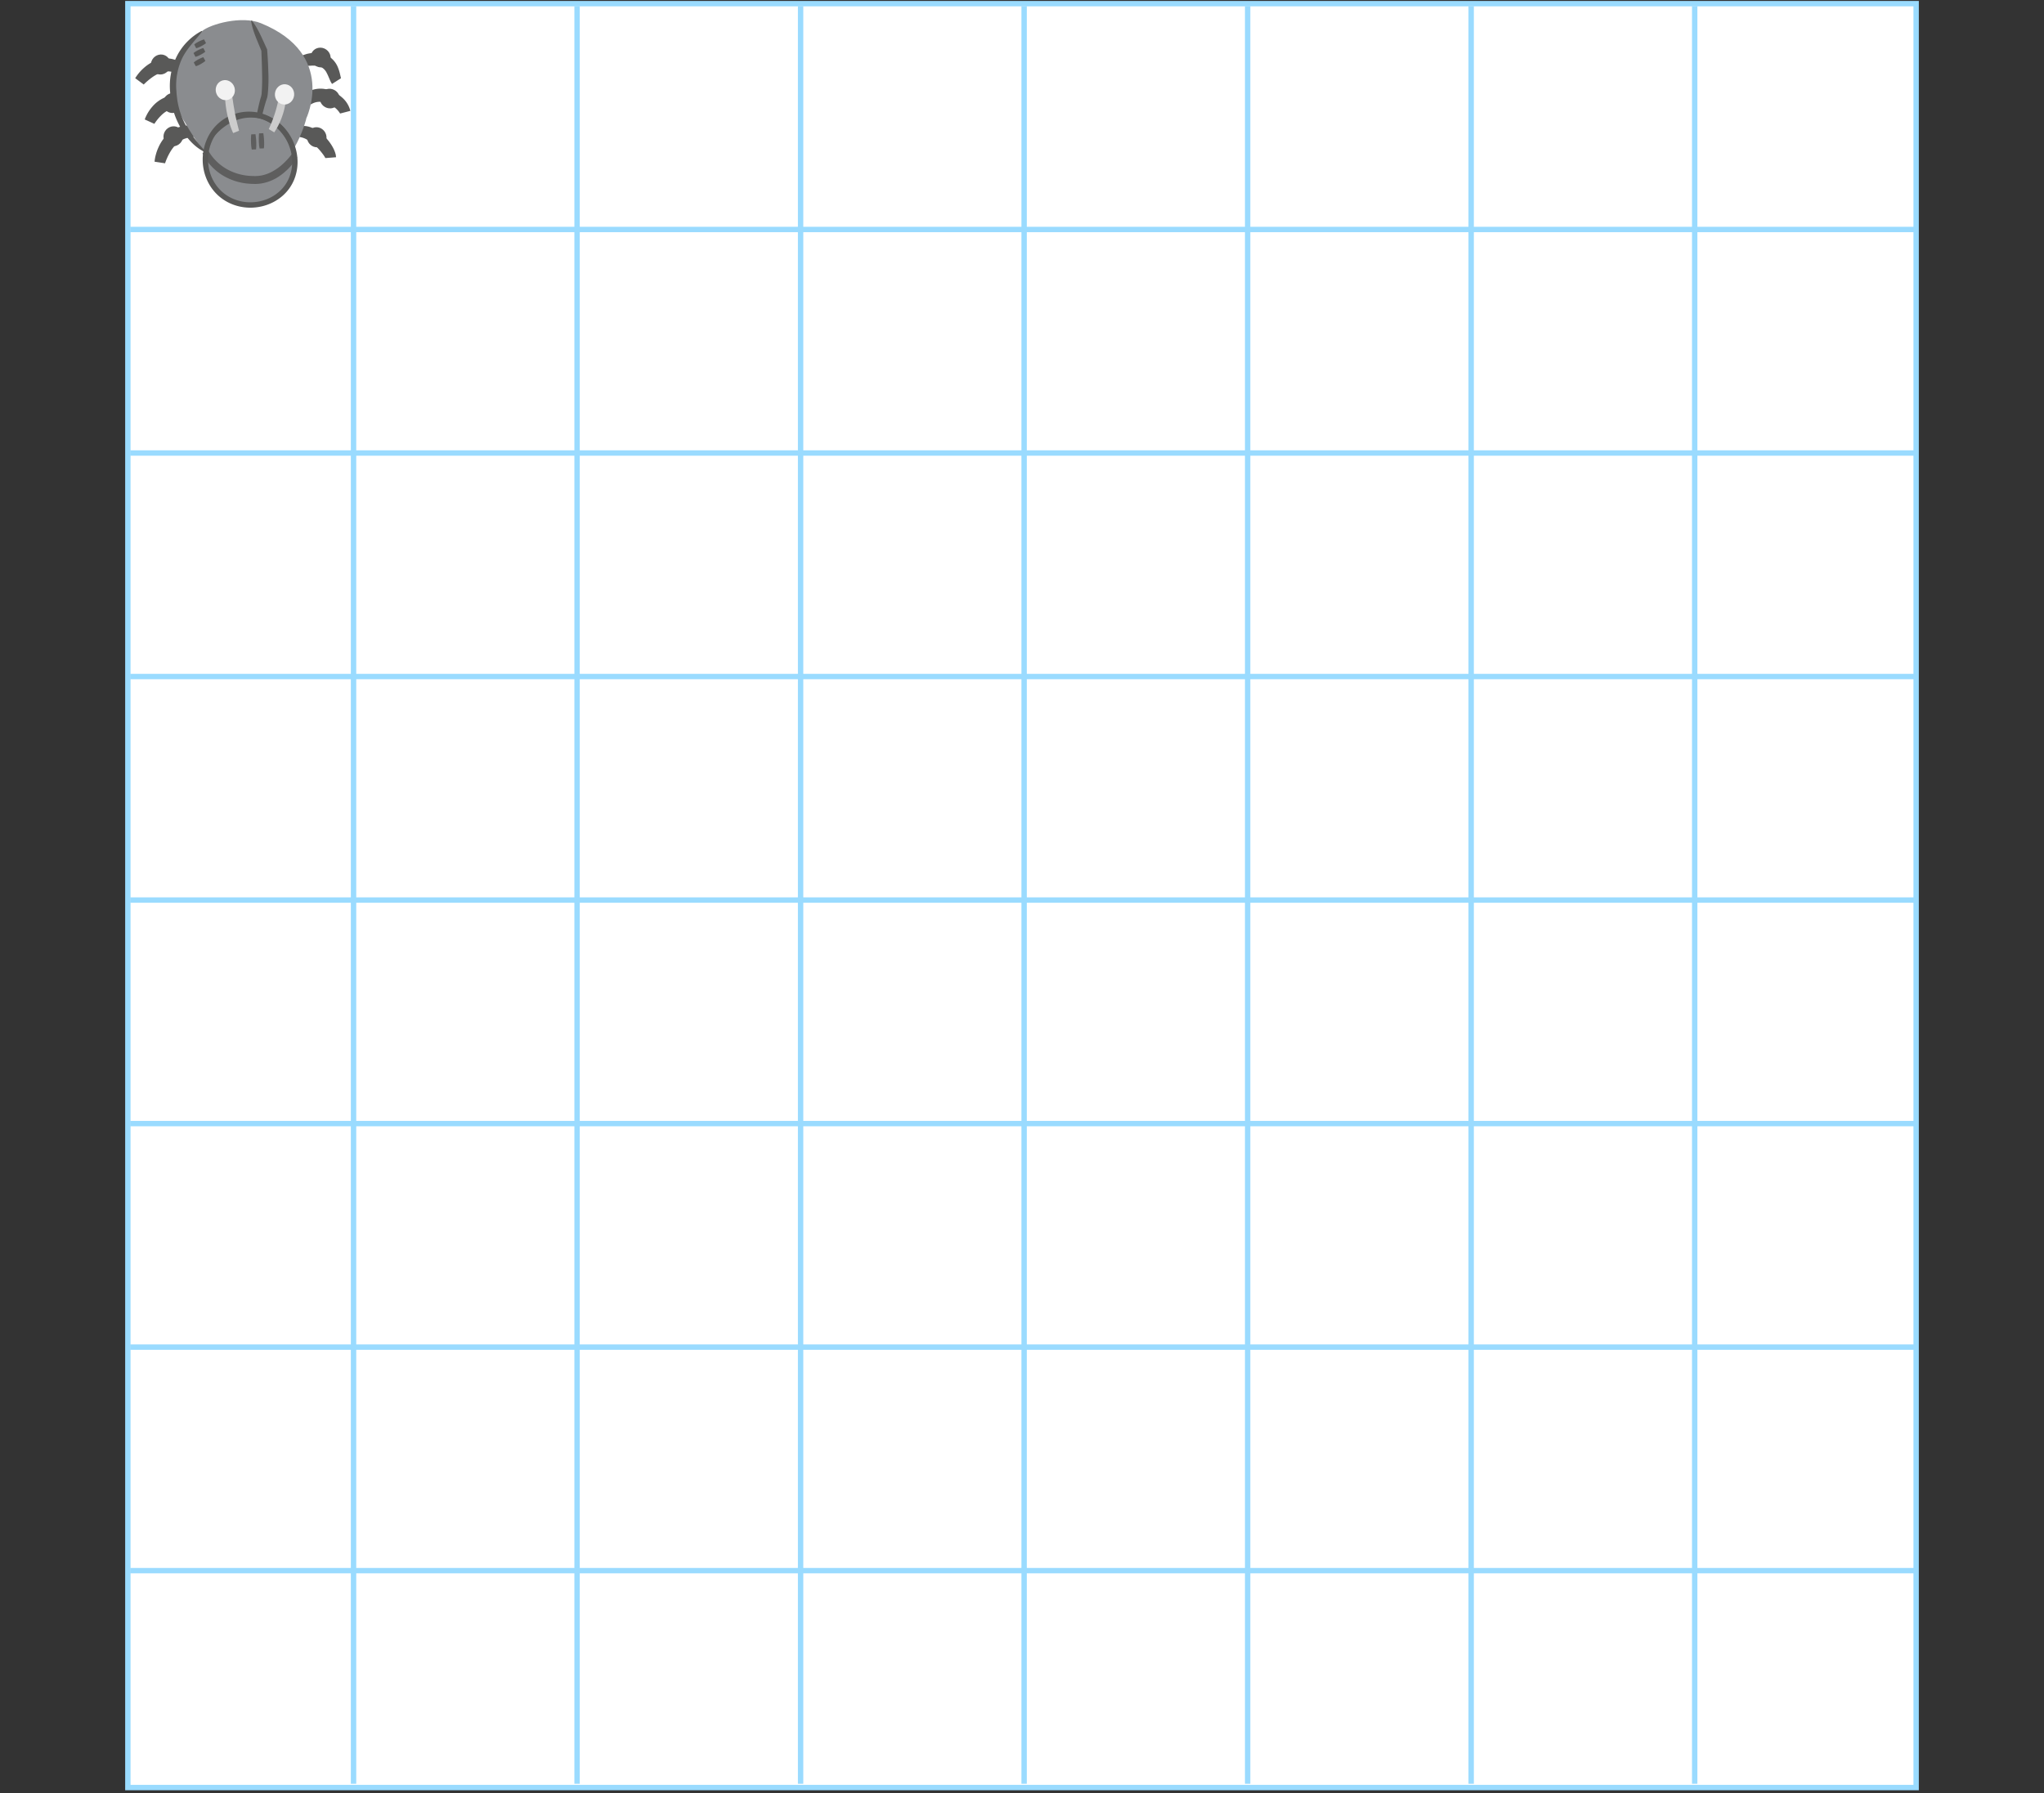
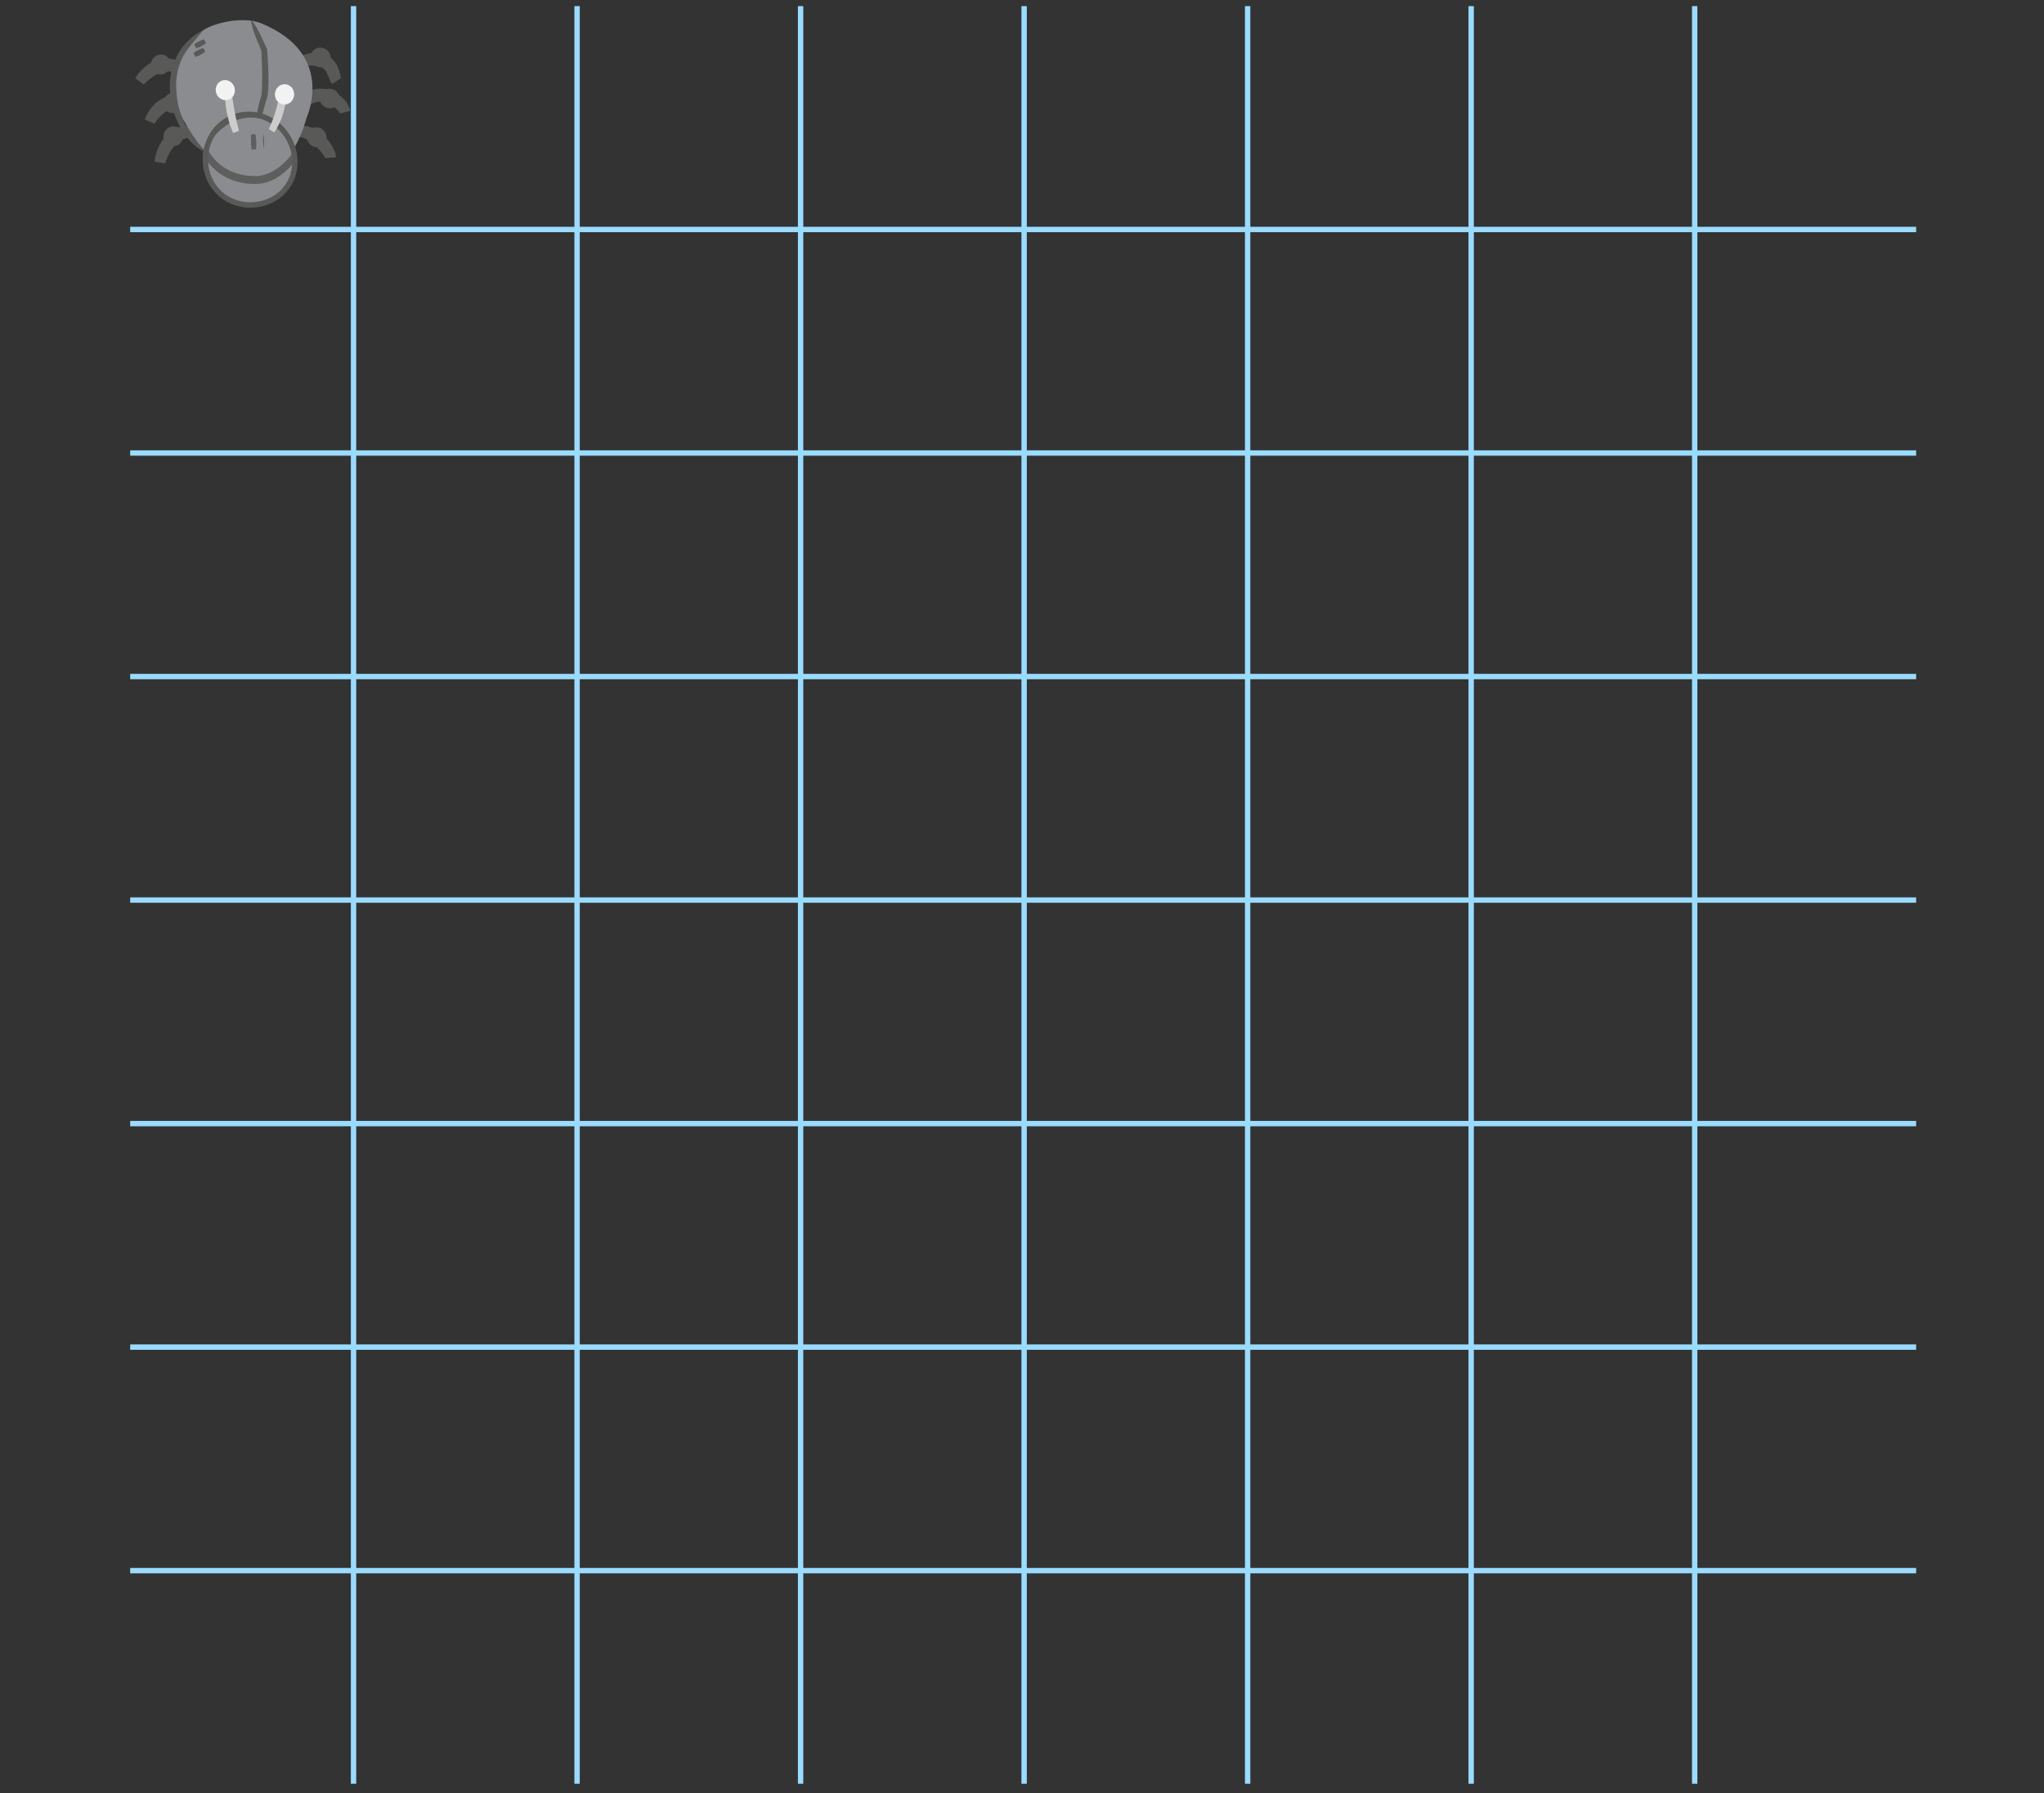
<svg xmlns="http://www.w3.org/2000/svg" width="760" height="666.824" viewBox="0 0 760 666.824">
  <rect x="0" y="0" width="760" height="666.824" fill="#333333" stroke="none" />
-   <rect x="47.541" y="1.353" width="664.917" height="663.294" fill="#fff" stroke="#9adbff" stroke-miterlimit="10" stroke-width="2" />
  <line x1="131.455" y1="2.276" x2="131.455" y2="663.235" fill="#fff" stroke="#9adbff" stroke-miterlimit="10" stroke-width="2" />
  <line x1="214.566" y1="2.276" x2="214.566" y2="663.235" fill="#fff" stroke="#9adbff" stroke-miterlimit="10" stroke-width="2" />
  <line x1="297.677" y1="2.276" x2="297.677" y2="663.235" fill="#fff" stroke="#9adbff" stroke-miterlimit="10" stroke-width="2" />
  <line x1="380.788" y1="2.276" x2="380.788" y2="663.235" fill="#fff" stroke="#9adbff" stroke-miterlimit="10" stroke-width="2" />
  <line x1="463.899" y1="2.276" x2="463.899" y2="663.235" fill="#fff" stroke="#9adbff" stroke-miterlimit="10" stroke-width="2" />
  <line x1="547.01" y1="2.276" x2="547.01" y2="663.235" fill="#fff" stroke="#9adbff" stroke-miterlimit="10" stroke-width="2" />
  <line x1="630.121" y1="2.276" x2="630.121" y2="663.235" fill="#fff" stroke="#9adbff" stroke-miterlimit="10" stroke-width="2" />
  <line x1="712.459" y1="85.327" x2="48.404" y2="85.327" fill="#fff" stroke="#9adbff" stroke-miterlimit="10" stroke-width="2" />
  <line x1="712.459" y1="168.438" x2="48.404" y2="168.438" fill="#fff" stroke="#9adbff" stroke-miterlimit="10" stroke-width="2" />
  <line x1="712.459" y1="251.549" x2="48.404" y2="251.549" fill="#fff" stroke="#9adbff" stroke-miterlimit="10" stroke-width="2" />
  <line x1="712.459" y1="334.66" x2="48.404" y2="334.66" fill="#fff" stroke="#9adbff" stroke-miterlimit="10" stroke-width="2" />
  <line x1="712.459" y1="417.771" x2="48.404" y2="417.771" fill="#fff" stroke="#9adbff" stroke-miterlimit="10" stroke-width="2" />
  <line x1="712.459" y1="500.882" x2="48.404" y2="500.882" fill="#fff" stroke="#9adbff" stroke-miterlimit="10" stroke-width="2" />
  <line x1="712.459" y1="583.993" x2="48.404" y2="583.993" fill="#fff" stroke="#9adbff" stroke-miterlimit="10" stroke-width="2" />
  <path d="M57.47,60.121a14.466,14.466,0,0,1,.51-2.74,16.413,16.413,0,0,1,.914-2.536A15.591,15.591,0,0,1,62,50.229,11.113,11.113,0,0,1,72.73,46.971l-.449,3.916a13.4,13.4,0,0,0-3.773.745,9.751,9.751,0,0,0-3.051,2.045,14.656,14.656,0,0,0-2.4,3.231,20.9,20.9,0,0,0-.947,1.9,19.074,19.074,0,0,0-.738,1.907Z" fill="#595958" />
  <path d="M53.816,44.412a15.312,15.312,0,0,1,2.848-4.78,12.478,12.478,0,0,1,4.753-3.444,10.705,10.705,0,0,1,6.056-.55,13.054,13.054,0,0,1,5.15,2.354l-2,3.4a15.893,15.893,0,0,0-3.918-1.061,7.553,7.553,0,0,0-3.507.4,9.7,9.7,0,0,0-3.167,2.087A17.63,17.63,0,0,0,57.4,46.05Z" fill="#595958" />
  <path d="M50.272,29.074a16.951,16.951,0,0,1,3.234-3.829A14.8,14.8,0,0,1,57.934,22.5a10.007,10.007,0,0,1,10.489,1.666l-2.2,3.271a11.024,11.024,0,0,0-3.326-.882,7.817,7.817,0,0,0-3.229.512,14.027,14.027,0,0,0-3.236,1.788,24.392,24.392,0,0,0-2.99,2.569Z" fill="#595958" />
  <ellipse cx="59.733" cy="23.994" rx="2.759" ry="2.617" transform="matrix(0.532, -0.847, 0.847, 0.532, 7.642, 61.812)" fill="#595958" stroke="#595958" stroke-miterlimit="10" stroke-width="2" />
  <ellipse cx="64.215" cy="38.307" rx="2.759" ry="2.617" transform="matrix(0.532, -0.847, 0.847, 0.532, -2.38, 72.307)" fill="#595958" stroke="#595958" stroke-miterlimit="10" stroke-width="2" />
  <ellipse cx="64.442" cy="50.678" rx="2.759" ry="2.617" transform="translate(-12.75 78.29) rotate(-57.864)" fill="#595958" stroke="#595958" stroke-miterlimit="10" stroke-width="2" />
  <path d="M121.016,58.775a.445.445,0,0,1-.1-.115l-.155-.273c-.092-.184-.275-.434-.406-.647-.328-.462-.68-.928-1.059-1.39a21.73,21.73,0,0,0-2.5-2.569,15.892,15.892,0,0,0-2.757-1.931,7.265,7.265,0,0,0-2.726-.911l-.567-3.9a8.36,8.36,0,0,1,5.249.479,14.122,14.122,0,0,1,4.039,2.607,17.747,17.747,0,0,1,3.012,3.484,15.51,15.51,0,0,1,1.154,2.059c.159.405.322.751.457,1.213.065.233.134.441.187.693.047.3.081.6.1.891Z" fill="#595958" />
  <ellipse cx="117.762" cy="51.035" rx="2.617" ry="2.759" transform="translate(-10.443 57.025) rotate(-26.106)" fill="#595958" stroke="#595958" stroke-miterlimit="10" stroke-width="2" />
  <path d="M126.456,42.211a8.09,8.09,0,0,0-2.342-2.488,10.506,10.506,0,0,0-3.39-1.629,6.691,6.691,0,0,0-3.343-.062,7.58,7.58,0,0,0-3.03,1.685l-3.079-2.463a9.408,9.408,0,0,1,4.661-3.751,10.011,10.011,0,0,1,6.072-.122,12.932,12.932,0,0,1,5.035,2.738,9.682,9.682,0,0,1,3.232,5.1Z" fill="#595958" />
  <ellipse cx="122.618" cy="36.649" rx="2.617" ry="2.759" transform="translate(32.92 127.932) rotate(-62.143)" fill="#595958" stroke="#595958" stroke-miterlimit="10" stroke-width="2" />
  <path d="M123.458,31.216c-.159-.241-.319-.5-.459-.75l-.285-.608-.448-1.045c-.269-.662-.529-1.207-.8-1.728a4.714,4.714,0,0,0-1.9-2.053,6.16,6.16,0,0,0-2.913-.621,4.3,4.3,0,0,0-.9.009c-.308.022-.62.024-.933.035-.644.063-1.295.161-1.968.194l-1.077-3.793c.735-.293,1.486-.548,2.253-.79a16.485,16.485,0,0,1,2.476-.407l1.312-.04c.457.033.921.1,1.38.165a8.243,8.243,0,0,1,2.767.993,8.669,8.669,0,0,1,3.709,4.353,15.61,15.61,0,0,1,.734,2.325l.234,1.013.1.406a.954.954,0,0,1,.032.216Z" fill="#595958" />
  <ellipse cx="119.225" cy="21.385" rx="2.617" ry="2.759" transform="translate(32.176 105.613) rotate(-54.225)" fill="#595958" stroke="#595958" stroke-miterlimit="10" stroke-width="2" />
  <path d="M113.839,44.123s11.6-23.93-16.818-35.493c-7.105-2.89-18.749.278-21.953,2.972q-.82.69-1.555,1.382C62.5,20.853,62.8,37.059,68.859,45.633c0,0,8.781,16.893,20.17,21.255,4.32,1.654,6.633-.768,11.144-3.382C109.347,61.347,114.2,43.543,113.839,44.123Z" fill="#8a8c8f" />
  <path d="M93.617,7.626a20.814,20.814,0,0,1,1.714,2.513c.515.862.983,1.745,1.412,2.644.444.894.839,1.808,1.26,2.711l1.246,2.717.07.154.017.209c.226,2.734.353,5.457.436,8.2a58.352,58.352,0,0,1-.228,8.326,10.522,10.522,0,0,1-.2,1.129c-.043.181-.136.465-.178.591l-.154.447c-.2.616-.389,1.259-.57,1.9-.362,1.294-.7,2.608-1.027,3.922a38.845,38.845,0,0,1-2.567,7.781l-.282-.057a32.576,32.576,0,0,1,.891-8.173c.281-1.338.565-2.674.884-4.015.16-.671.327-1.342.521-2.027l.161-.524c.062-.2.073-.238.11-.387a8.149,8.149,0,0,0,.144-.881,74.439,74.439,0,0,0,.16-7.983c-.042-2.7-.156-5.414-.259-8.112l.087.363-1.139-2.763c-.374-.924-.774-1.836-1.126-2.77s-.692-1.871-.973-2.836a21.187,21.187,0,0,1-.671-2.966Z" fill="#595958" />
  <path d="M76.6,16.047a11.918,11.918,0,0,1-1.741,1.107c-.3.177-.617.3-.924.452a7.059,7.059,0,0,1-.988.327l-.723-1.4a7.051,7.051,0,0,1,.839-.616c.3-.162.588-.353.9-.491a11.867,11.867,0,0,1,1.911-.779Z" fill="#595958" />
  <path d="M76.33,19.249a11.959,11.959,0,0,1-1.742,1.107c-.294.176-.616.3-.923.451a6.934,6.934,0,0,1-.988.328l-.723-1.4a7.114,7.114,0,0,1,.838-.615c.3-.162.589-.354.9-.492a12.064,12.064,0,0,1,1.912-.779Z" fill="#595958" />
-   <path d="M76.366,22.647a11.664,11.664,0,0,1-1.69,1.147c-.286.183-.6.314-.9.473a6.962,6.962,0,0,1-.968.351l-.764-1.38a6.965,6.965,0,0,1,.811-.635c.294-.169.571-.366.878-.512a11.687,11.687,0,0,1,1.868-.823Z" fill="#595958" />
  <path d="M108.387,66.546C104.843,75,94.3,78.5,85.947,74.682S74.216,60.868,77.76,52.412A16,16,0,0,1,99.3,44.006C107.655,47.82,111.93,58.09,108.387,66.546Z" fill="#8a8c8f" />
  <path d="M75.913,56.455a15.546,15.546,0,0,1,2.746-6.633A18.708,18.708,0,0,1,84,44.883a19.325,19.325,0,0,1,6.82-2.658,15.358,15.358,0,0,1,7.383.431,17.988,17.988,0,0,1,10.536,9.836,18.446,18.446,0,0,1,1.593,7.136,12.868,12.868,0,0,1-1.85,6.96l-.2-.083a23.344,23.344,0,0,0,.623-6.827,17.617,17.617,0,0,0-1.654-6.507,17.065,17.065,0,0,0-9.585-8.86A15.923,15.923,0,0,0,84.808,46.2a21.856,21.856,0,0,0-8.687,10.316Z" fill="#595958" />
  <path d="M77.459,56.007a16.263,16.263,0,0,0,2.76,3.682,18.679,18.679,0,0,0,3.65,2.915,20.04,20.04,0,0,0,8.866,2.781c.787.056,1.581.076,2.371.068a13.033,13.033,0,0,0,2.226-.232,14.053,14.053,0,0,0,4.24-1.627,19.856,19.856,0,0,0,3.771-2.784A24.529,24.529,0,0,0,108.5,57.3L110.5,58.55a23.056,23.056,0,0,1-7.493,7.509,16.956,16.956,0,0,1-5.093,2.016,15.641,15.641,0,0,1-2.767.319c-.887,0-1.769-.029-2.656-.1a21.909,21.909,0,0,1-10.1-3.343,20.186,20.186,0,0,1-4.086-3.477,18.4,18.4,0,0,1-3.014-4.513Z" fill="#5e5e5e" />
  <path d="M94.984,49.9a22.494,22.494,0,0,1,.288,2.814c.039.47.017.941.029,1.412a13.02,13.02,0,0,1-.111,1.416l-1.576.058a13.284,13.284,0,0,1-.214-1.405c-.022-.47-.078-.939-.073-1.41a22.463,22.463,0,0,1,.081-2.827Z" fill="#5e5e5e" />
-   <path d="M97.905,49.523a22.268,22.268,0,0,1,.287,2.814c.039.47.018.941.03,1.411a13.039,13.039,0,0,1-.111,1.417l-1.576.057a12.975,12.975,0,0,1-.214-1.4c-.022-.47-.078-.939-.074-1.41a22.459,22.459,0,0,1,.082-2.827Z" fill="#5e5e5e" />
+   <path d="M97.905,49.523a22.268,22.268,0,0,1,.287,2.814c.039.47.018.941.03,1.411a13.039,13.039,0,0,1-.111,1.417a12.975,12.975,0,0,1-.214-1.4c-.022-.47-.078-.939-.074-1.41a22.459,22.459,0,0,1,.082-2.827Z" fill="#5e5e5e" />
  <path d="M108.387,66.546C104.843,75,94.3,78.5,85.947,74.682S74.216,60.868,77.76,52.412A16,16,0,0,1,99.3,44.006C107.655,47.82,111.93,58.09,108.387,66.546Z" fill="none" stroke="#595958" stroke-miterlimit="10" stroke-width="2" />
  <path d="M99.941,47.993c.45-.985.914-2.076,1.323-3.135s.779-2.154,1.114-3.245.631-2.188.877-3.3c.274-1.1.461-2.217.68-3.341l2.361.139a19.223,19.223,0,0,1-.24,3.745,23.629,23.629,0,0,1-.881,3.63,26.218,26.218,0,0,1-1.362,3.46,22.308,22.308,0,0,1-1.849,3.269Z" fill="#ccc" />
  <path d="M86.694,49.484A27.418,27.418,0,0,1,85.3,45.72a40.747,40.747,0,0,1-1.508-7.763A31.638,31.638,0,0,1,83.7,34l2.362-.114c.209,1.249.35,2.5.562,3.733.147,1.246.408,2.473.6,3.71s.5,2.455.756,3.68c.278,1.209.589,2.457.909,3.6Z" fill="#ccc" />
  <ellipse cx="83.77" cy="33.509" rx="3.552" ry="3.745" transform="translate(-6.172 26.389) rotate(-17.276)" fill="#f2f2f2" />
  <ellipse cx="105.797" cy="35.095" rx="3.778" ry="3.583" transform="translate(60.837 137.091) rotate(-84.564)" fill="#f2f2f2" />
  <path d="M75.16,11.714c-2.715,3.495-5.8,6.429-7.558,10.226A23.765,23.765,0,0,0,65.616,34.1c.028,1.05.207,2.1.321,3.151a29.558,29.558,0,0,0,.649,3.063c.243,1.018.612,2,.949,2.989a30.791,30.791,0,0,0,1.3,2.861A33.55,33.55,0,0,0,72.3,51.445c1.3,1.673,2.675,3.3,4.157,4.919l-.16.24c-4.115-1.908-7.106-5.541-9.308-9.437a29.672,29.672,0,0,1-3.732-12.9A24.724,24.724,0,0,1,65.7,21a21.886,21.886,0,0,1,9.276-9.5Z" fill="#595958" />
</svg>